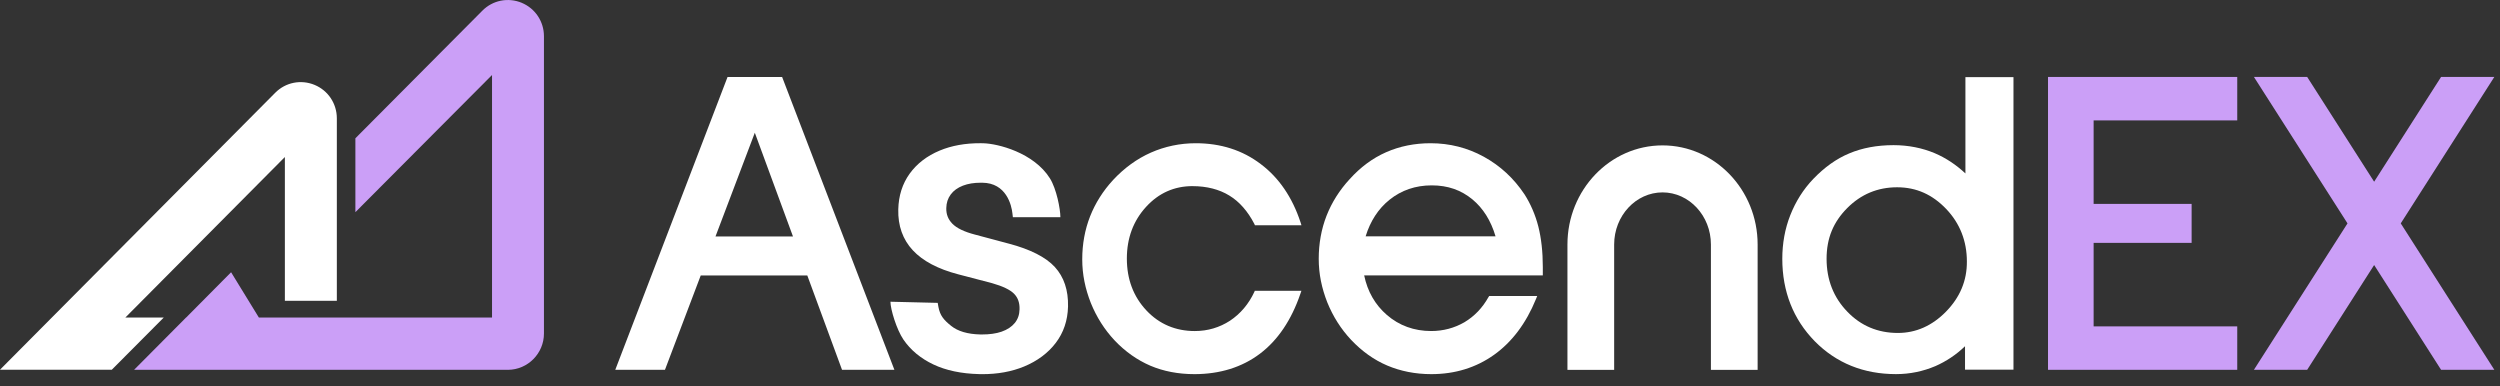
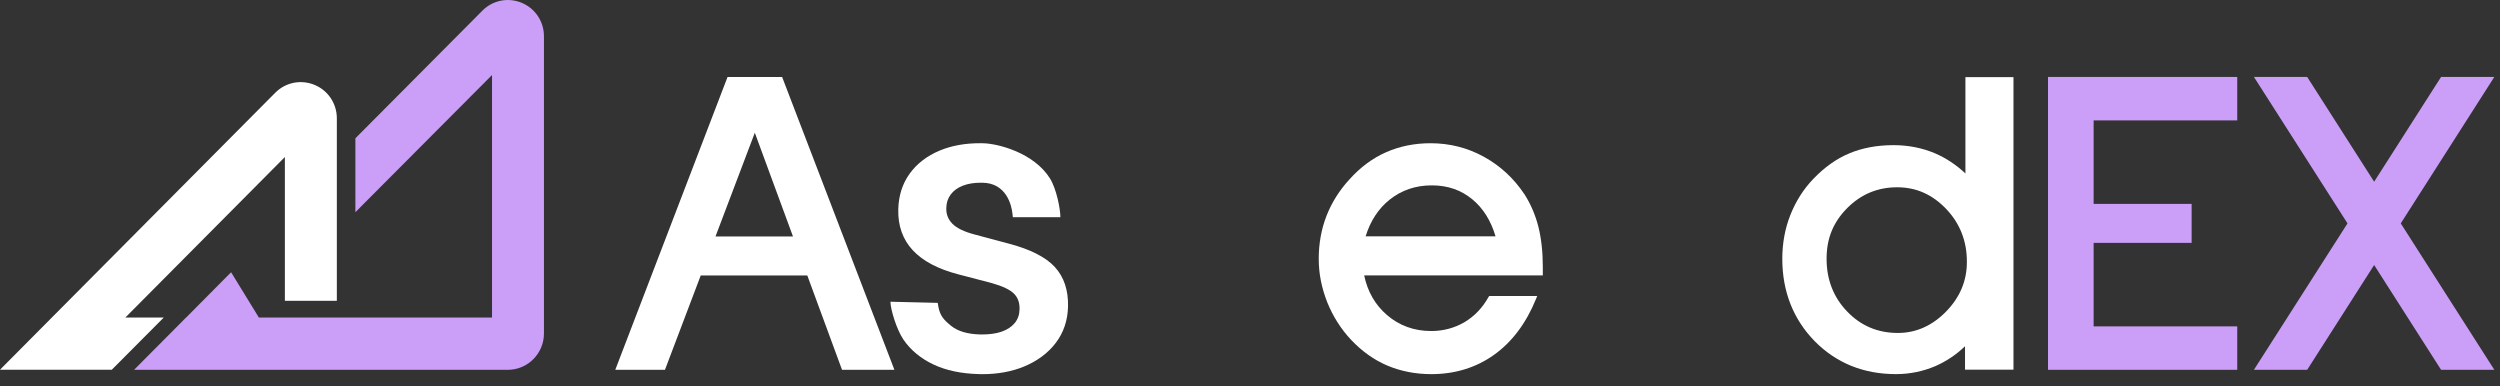
<svg xmlns="http://www.w3.org/2000/svg" width="136" height="21" viewBox="0 0 136 21" fill="none">
  <rect x="0" y="0" width="136" height="21" fill="#333333" stroke="none" />
  <g clip-path="url(#clip0_4120_34)">
    <path d="M28.381 0.152C27.642 -0.153 26.805 0.012 26.242 0.579L19.333 7.523V11.542L26.766 4.081V17.273H14.082L12.571 14.81L10.127 17.273H10.122L7.294 20.118H27.637C28.709 20.113 29.591 19.23 29.591 18.141V1.973C29.591 1.171 29.117 0.458 28.379 0.152H28.381Z" fill="#CB9FF7" />
    <path d="M6.821 17.272L15.497 8.542V16.364H18.324V6.439C18.324 5.637 17.851 4.924 17.113 4.618C16.374 4.313 15.537 4.478 14.974 5.045L0 20.112H6.083L8.91 17.272H6.821V17.272Z" fill="white" />
    <path d="M82.926 10.563C82.349 9.698 81.61 9.015 80.719 8.526C79.828 8.037 78.856 7.792 77.823 7.792C76.953 7.792 76.143 7.955 75.404 8.281C74.664 8.606 73.997 9.106 73.42 9.748C72.873 10.339 72.448 11.011 72.165 11.734C71.881 12.457 71.739 13.253 71.739 14.078C71.739 14.903 71.901 15.677 72.205 16.451C72.519 17.224 72.954 17.907 73.501 18.488C74.088 19.11 74.746 19.579 75.464 19.884C76.182 20.19 76.993 20.353 77.863 20.353C79.159 20.353 80.303 19.996 81.275 19.303C82.248 18.61 83.017 17.591 83.553 16.277L83.624 16.103H81.012L80.972 16.164C80.648 16.744 80.212 17.203 79.666 17.529C79.119 17.845 78.512 18.008 77.854 18.008C76.933 18.008 76.113 17.713 75.445 17.132C74.807 16.581 74.393 15.858 74.211 14.982H83.929V14.523C83.929 13.709 83.847 12.964 83.685 12.322C83.523 11.691 83.271 11.1 82.926 10.561V10.563ZM74.291 12.855C74.544 12.03 74.98 11.357 75.587 10.869C76.234 10.349 77.005 10.084 77.885 10.084C78.765 10.084 79.484 10.339 80.102 10.849C80.679 11.328 81.104 11.999 81.357 12.855H74.291V12.855Z" fill="white" />
    <path d="M54.876 13.253L53.028 12.759C52.453 12.609 52.042 12.41 51.807 12.168C51.578 11.932 51.47 11.659 51.478 11.322C51.484 11.033 51.563 10.791 51.72 10.579C51.875 10.37 52.098 10.208 52.386 10.098C52.663 9.991 52.99 9.939 53.358 9.94C53.382 9.94 53.406 9.94 53.432 9.94C54.742 9.947 55.03 11.16 55.077 11.617L55.1 11.815H57.685C57.685 11.376 57.476 10.277 57.115 9.701C56.236 8.305 54.289 7.812 53.484 7.793C53.436 7.793 53.388 7.792 53.34 7.791C52.512 7.787 51.764 7.921 51.118 8.192C50.428 8.48 49.88 8.902 49.486 9.447C49.092 9.995 48.883 10.645 48.866 11.394C48.844 12.281 49.111 13.029 49.657 13.616C50.197 14.196 51.024 14.635 52.12 14.921L53.965 15.403C54.548 15.568 54.952 15.763 55.168 15.983C55.375 16.196 55.473 16.468 55.463 16.827C55.457 17.121 55.371 17.364 55.204 17.57C55.035 17.778 54.793 17.936 54.484 18.044C54.189 18.146 53.829 18.196 53.413 18.195C53.381 18.195 53.349 18.195 53.315 18.194C52.635 18.177 52.106 18.02 51.743 17.728C51.344 17.408 51.139 17.172 51.05 16.698L51.012 16.476L48.44 16.414C48.44 16.822 48.772 17.92 49.145 18.471C49.533 19.04 50.081 19.497 50.773 19.825C51.46 20.152 52.299 20.328 53.263 20.351C53.313 20.351 53.361 20.352 53.41 20.354C54.26 20.358 55.033 20.218 55.711 19.938C56.432 19.639 57.012 19.207 57.433 18.654C57.859 18.095 58.082 17.434 58.101 16.678C58.122 15.791 57.88 15.067 57.384 14.526C56.894 13.992 56.052 13.563 54.879 13.253H54.876Z" fill="white" />
-     <path d="M64.876 10.126C65.645 10.126 66.324 10.3 66.871 10.635C67.427 10.971 67.883 11.5 68.237 12.182L68.268 12.254H70.799L70.748 12.091C70.302 10.736 69.574 9.667 68.581 8.923C67.589 8.169 66.405 7.792 65.049 7.792C64.189 7.792 63.369 7.966 62.609 8.301C61.85 8.637 61.162 9.137 60.555 9.788C60.008 10.379 59.583 11.052 59.299 11.775C59.016 12.498 58.874 13.282 58.874 14.107C58.874 14.932 59.036 15.706 59.34 16.48C59.654 17.254 60.088 17.936 60.635 18.518C61.212 19.129 61.87 19.588 62.579 19.894C63.297 20.199 64.097 20.353 64.978 20.353C66.365 20.353 67.57 19.976 68.541 19.242C69.513 18.509 70.252 17.409 70.737 15.993L70.797 15.819H68.256L68.246 15.86C67.931 16.542 67.476 17.072 66.909 17.449C66.342 17.815 65.704 18.009 64.997 18.009C63.954 18.009 63.063 17.632 62.365 16.888C61.656 16.134 61.301 15.187 61.301 14.067C61.301 12.947 61.656 12.009 62.345 11.255C63.033 10.501 63.883 10.125 64.875 10.125L64.876 10.126Z" fill="white" />
-     <path d="M90.442 7.909C87.589 7.909 85.269 10.328 85.269 13.301V20.12H87.81V13.301C87.81 11.739 88.991 10.466 90.442 10.466C91.893 10.466 93.074 11.739 93.074 13.301V20.12H95.615V13.301C95.615 10.328 93.294 7.909 90.442 7.909V7.909Z" fill="white" />
    <path d="M135.691 4.186H132.794L129.153 9.885L125.511 4.186H122.614L127.704 12.152L122.614 20.116H125.511L129.153 14.417L132.794 20.116H135.691L130.601 12.152L135.691 4.186Z" fill="#CB9FF7" />
    <path d="M106.917 9.433C106.401 8.953 105.845 8.587 105.247 8.333C104.569 8.048 103.809 7.896 103.009 7.896C102.108 7.896 101.299 8.049 100.601 8.344C99.892 8.638 99.245 9.108 98.647 9.729C98.1 10.299 97.685 10.962 97.392 11.705C97.098 12.449 96.957 13.252 96.957 14.078C96.957 15.86 97.555 17.368 98.719 18.56C99.893 19.752 101.382 20.352 103.142 20.352C103.902 20.352 104.62 20.199 105.288 19.915C105.865 19.661 106.412 19.304 106.897 18.835V20.109H109.533V4.197H106.919V9.433H106.917ZM105.865 16.951C105.105 17.725 104.225 18.113 103.243 18.113C102.16 18.113 101.229 17.725 100.49 16.951C99.741 16.177 99.366 15.21 99.366 14.079C99.366 12.948 99.741 12.072 100.49 11.318C101.239 10.565 102.149 10.188 103.202 10.188C104.255 10.188 105.125 10.585 105.874 11.369C106.623 12.154 106.998 13.122 106.998 14.222C107.008 15.261 106.623 16.177 105.864 16.951H105.865Z" fill="white" />
    <path d="M39.579 4.187L33.471 20.117H36.174L38.12 14.985H43.917L45.806 20.117H48.655L42.547 4.187H39.578H39.579ZM38.923 12.863L41.062 7.221L43.138 12.863H38.923Z" fill="white" />
    <path d="M111.412 20.118H121.706V17.755H113.893V13.212H119.224V11.092H113.893V6.55H121.706V4.186H111.412V20.118Z" fill="#CB9FF7" />
  </g>
  <defs>
    <clipPath id="clip0_4120_34">
      <rect width="135.691" height="20.354" fill="white" />
    </clipPath>
  </defs>
</svg>